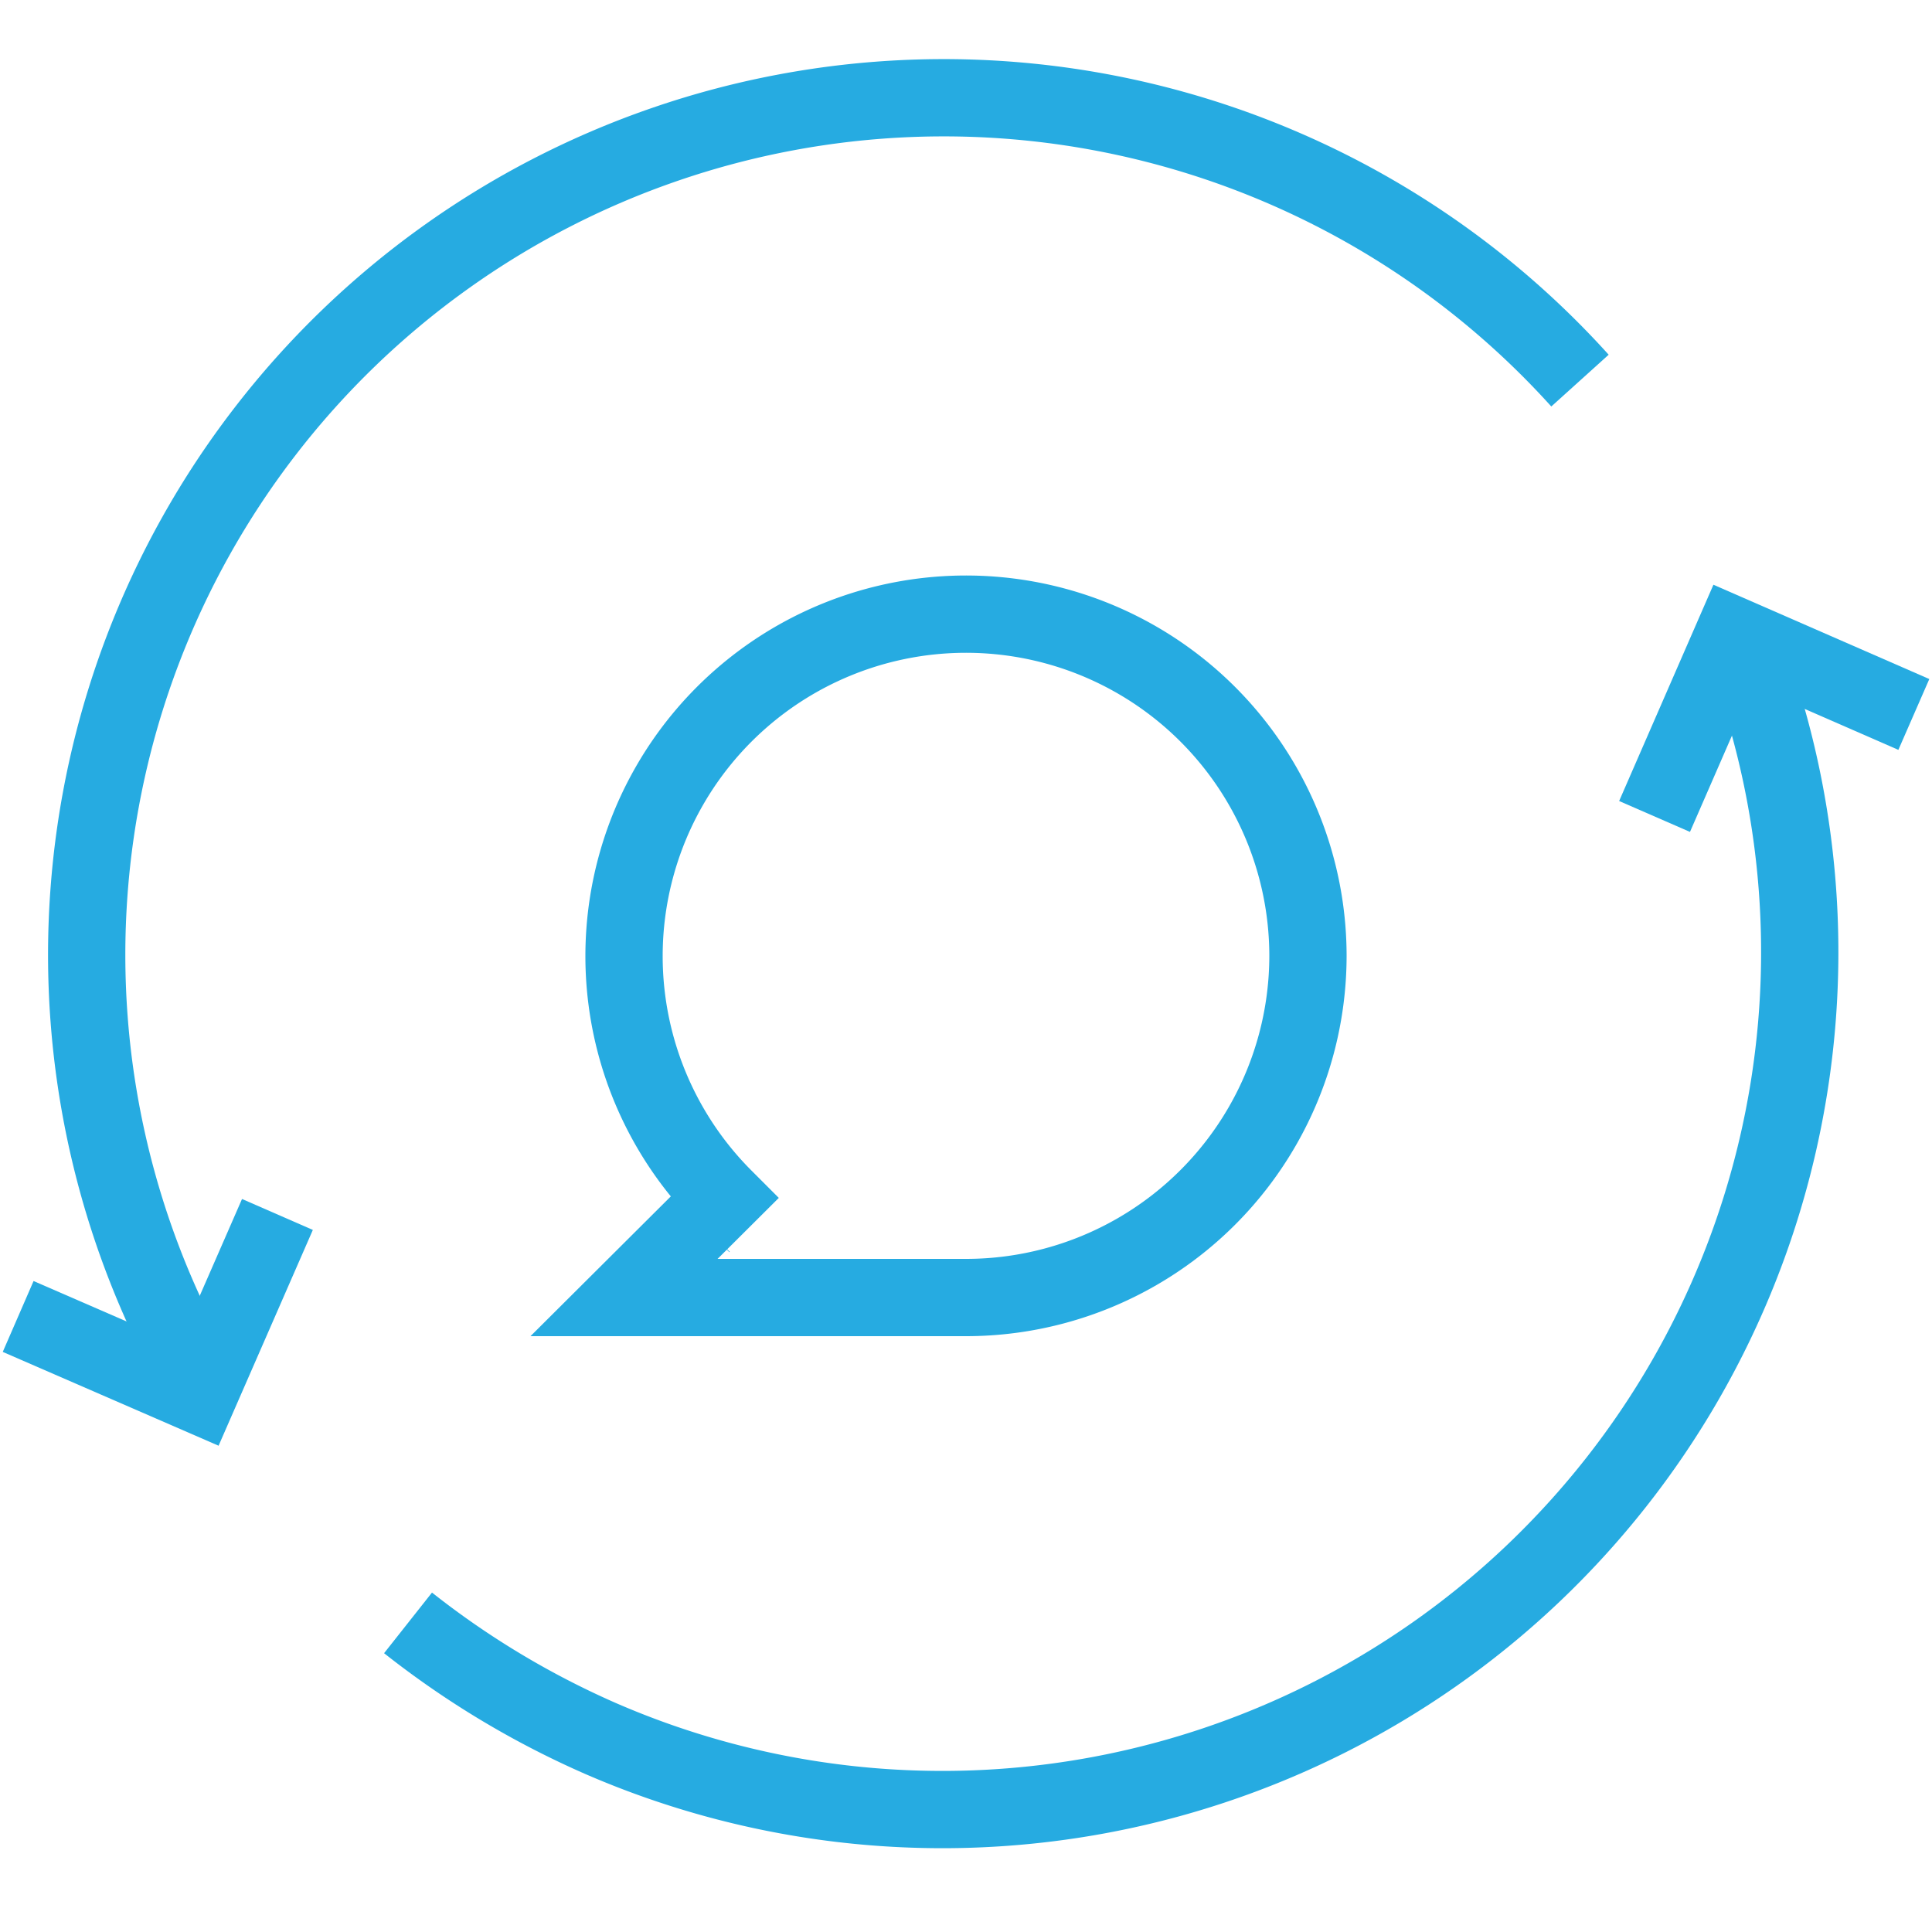
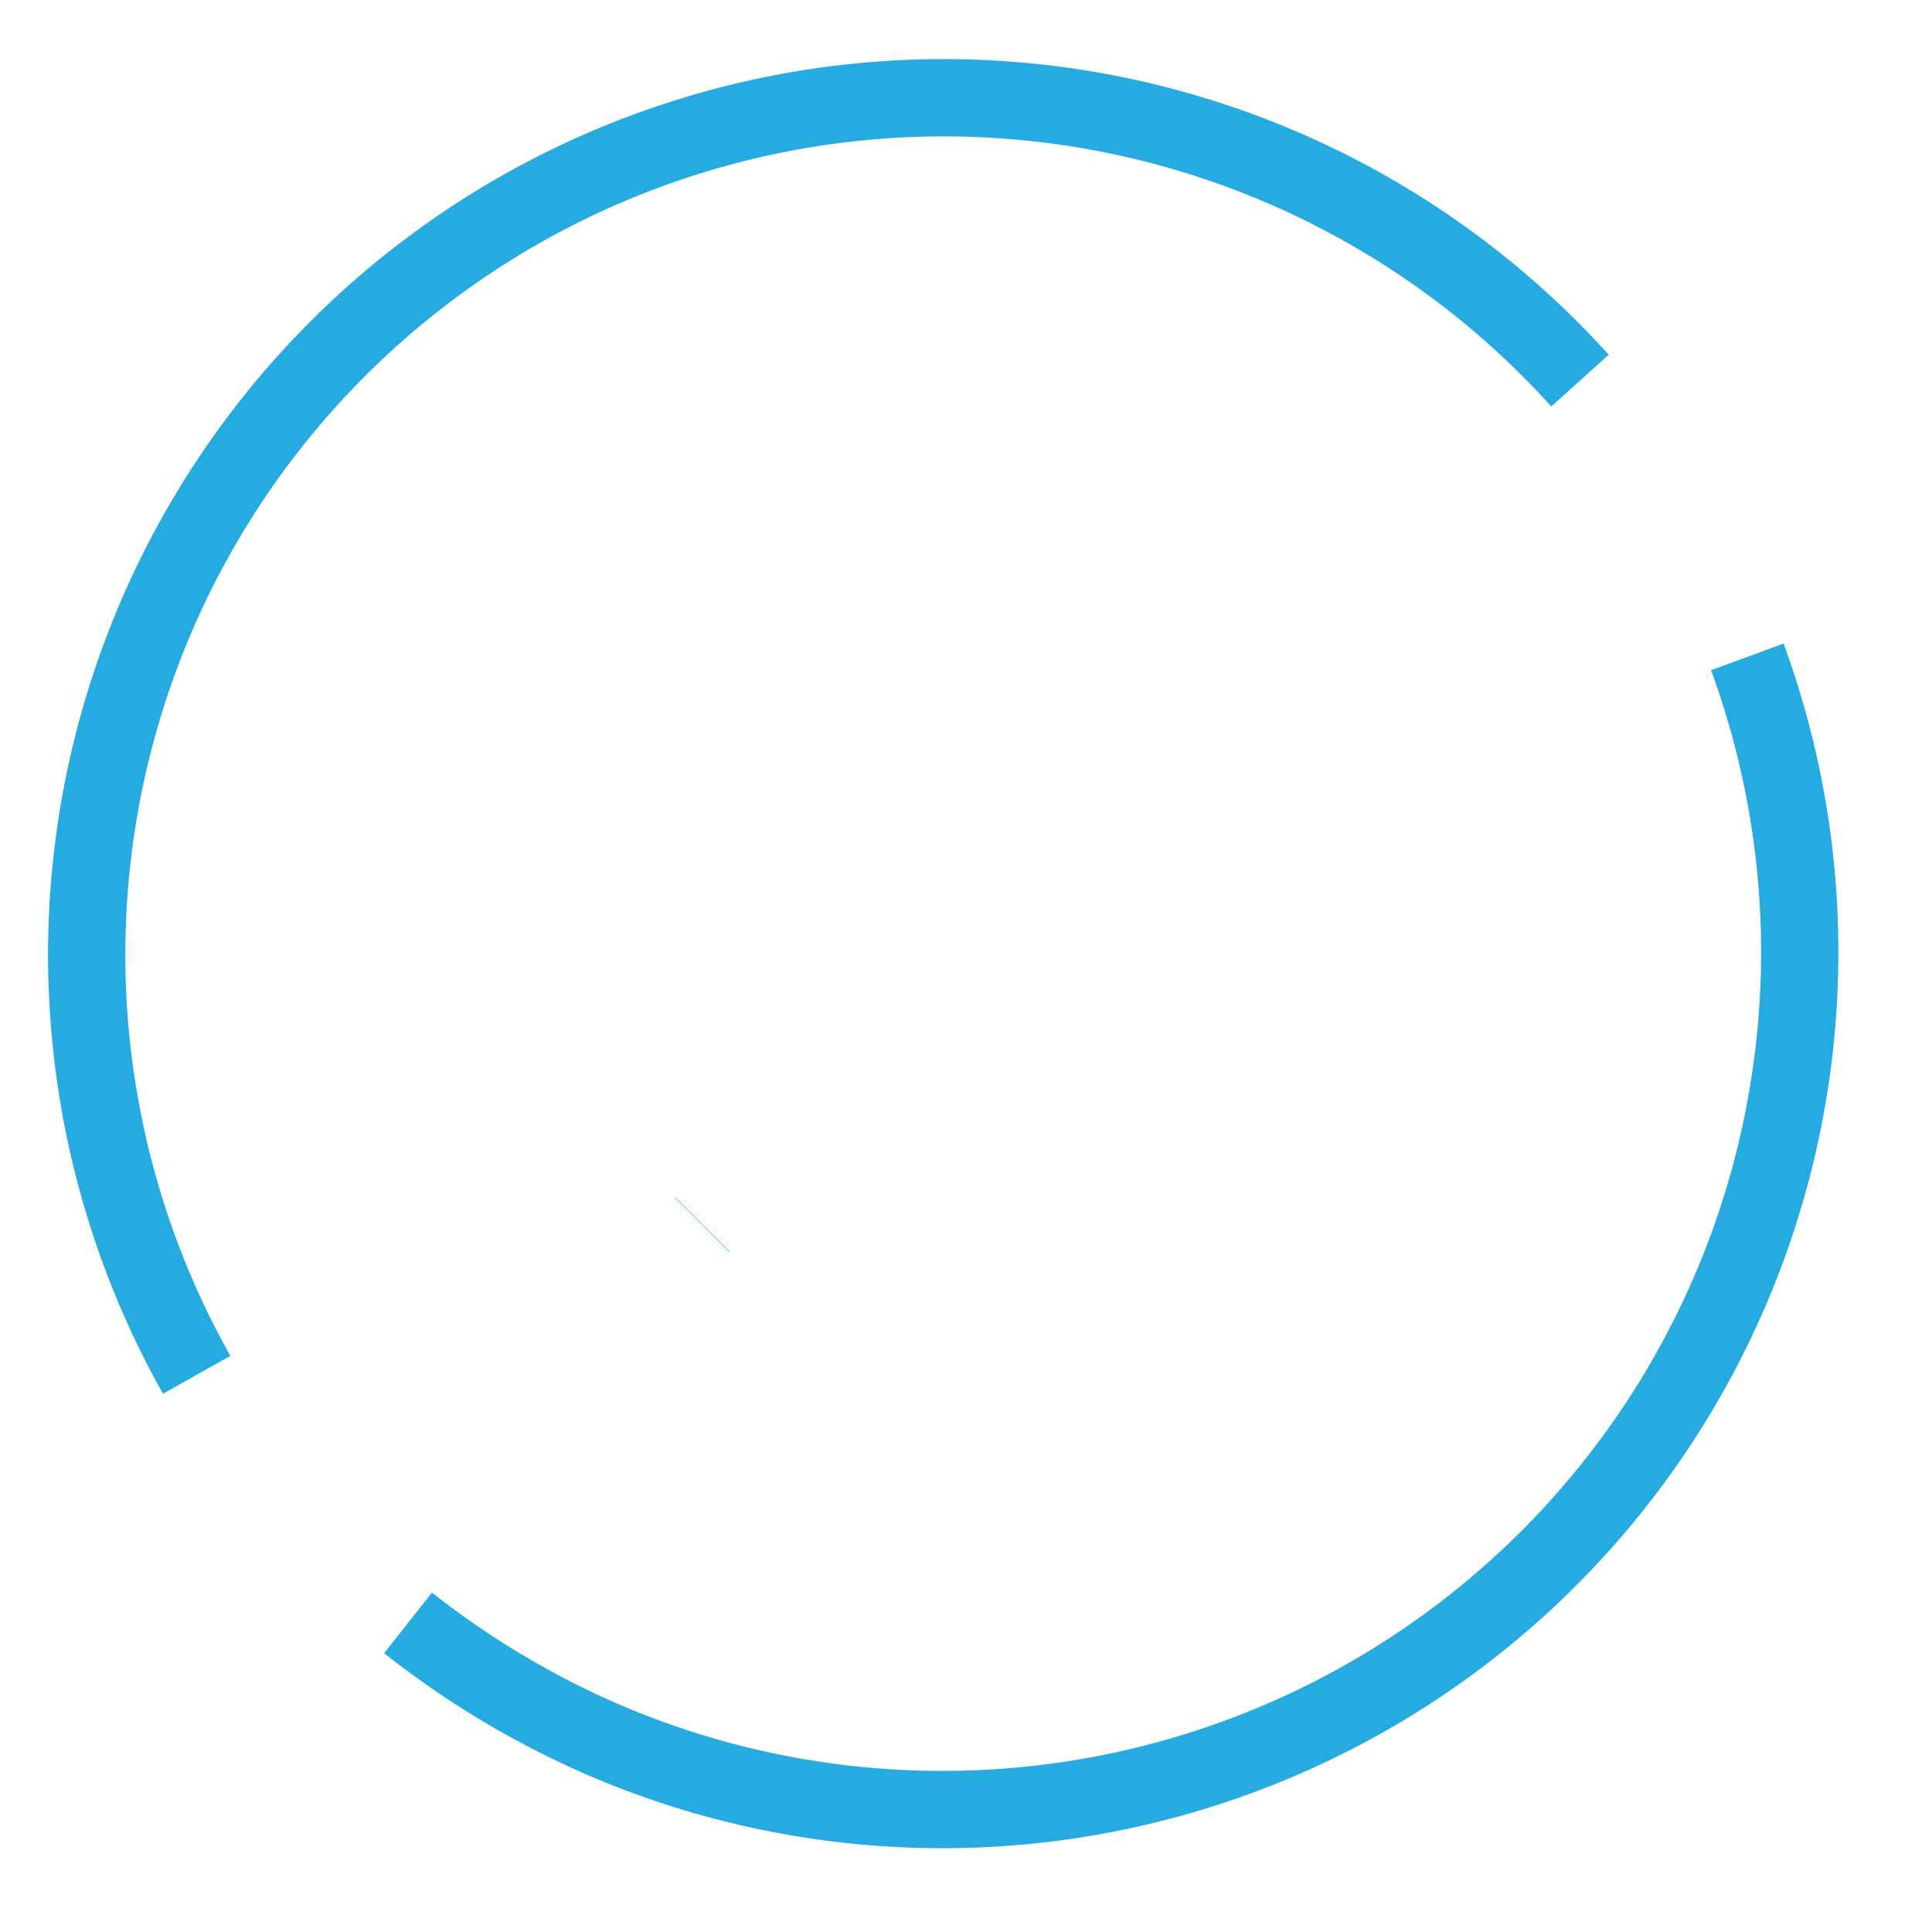
<svg xmlns="http://www.w3.org/2000/svg" viewBox="0 0 50 50">
  <defs>
    <style>.cls-1,.cls-2{fill:none;}.cls-1{stroke:#26abe1;stroke-miterlimit:10;stroke-width:2px;}</style>
  </defs>
  <g id="Layer_2" data-name="Layer 2">
    <g id="Layer_1-2" data-name="Layer 1">
-       <path class="cls-1" d="M33.85,24.73A8.85,8.85,0,0,1,25,33.58H16.15L18.74,31a8.85,8.85,0,1,1,15.11-6.25Z" />
      <line class="cls-1" x1="18.18" y1="31.69" x2="18.17" y2="31.7" />
      <path class="cls-1" d="M40.89,9.85A22.18,22.18,0,0,0,5.09,35.58" />
      <path class="cls-1" d="M10.56,42a22.79,22.79,0,0,0,5,3A22.19,22.19,0,0,0,45.22,17" />
-       <polyline class="cls-1" points="49.53 18.49 44.86 16.45 42.82 21.13" />
-       <polyline class="cls-1" points="0.47 34.07 5.14 36.1 7.18 31.43" />
      <rect class="cls-2" width="50" height="50" />
    </g>
  </g>
</svg>